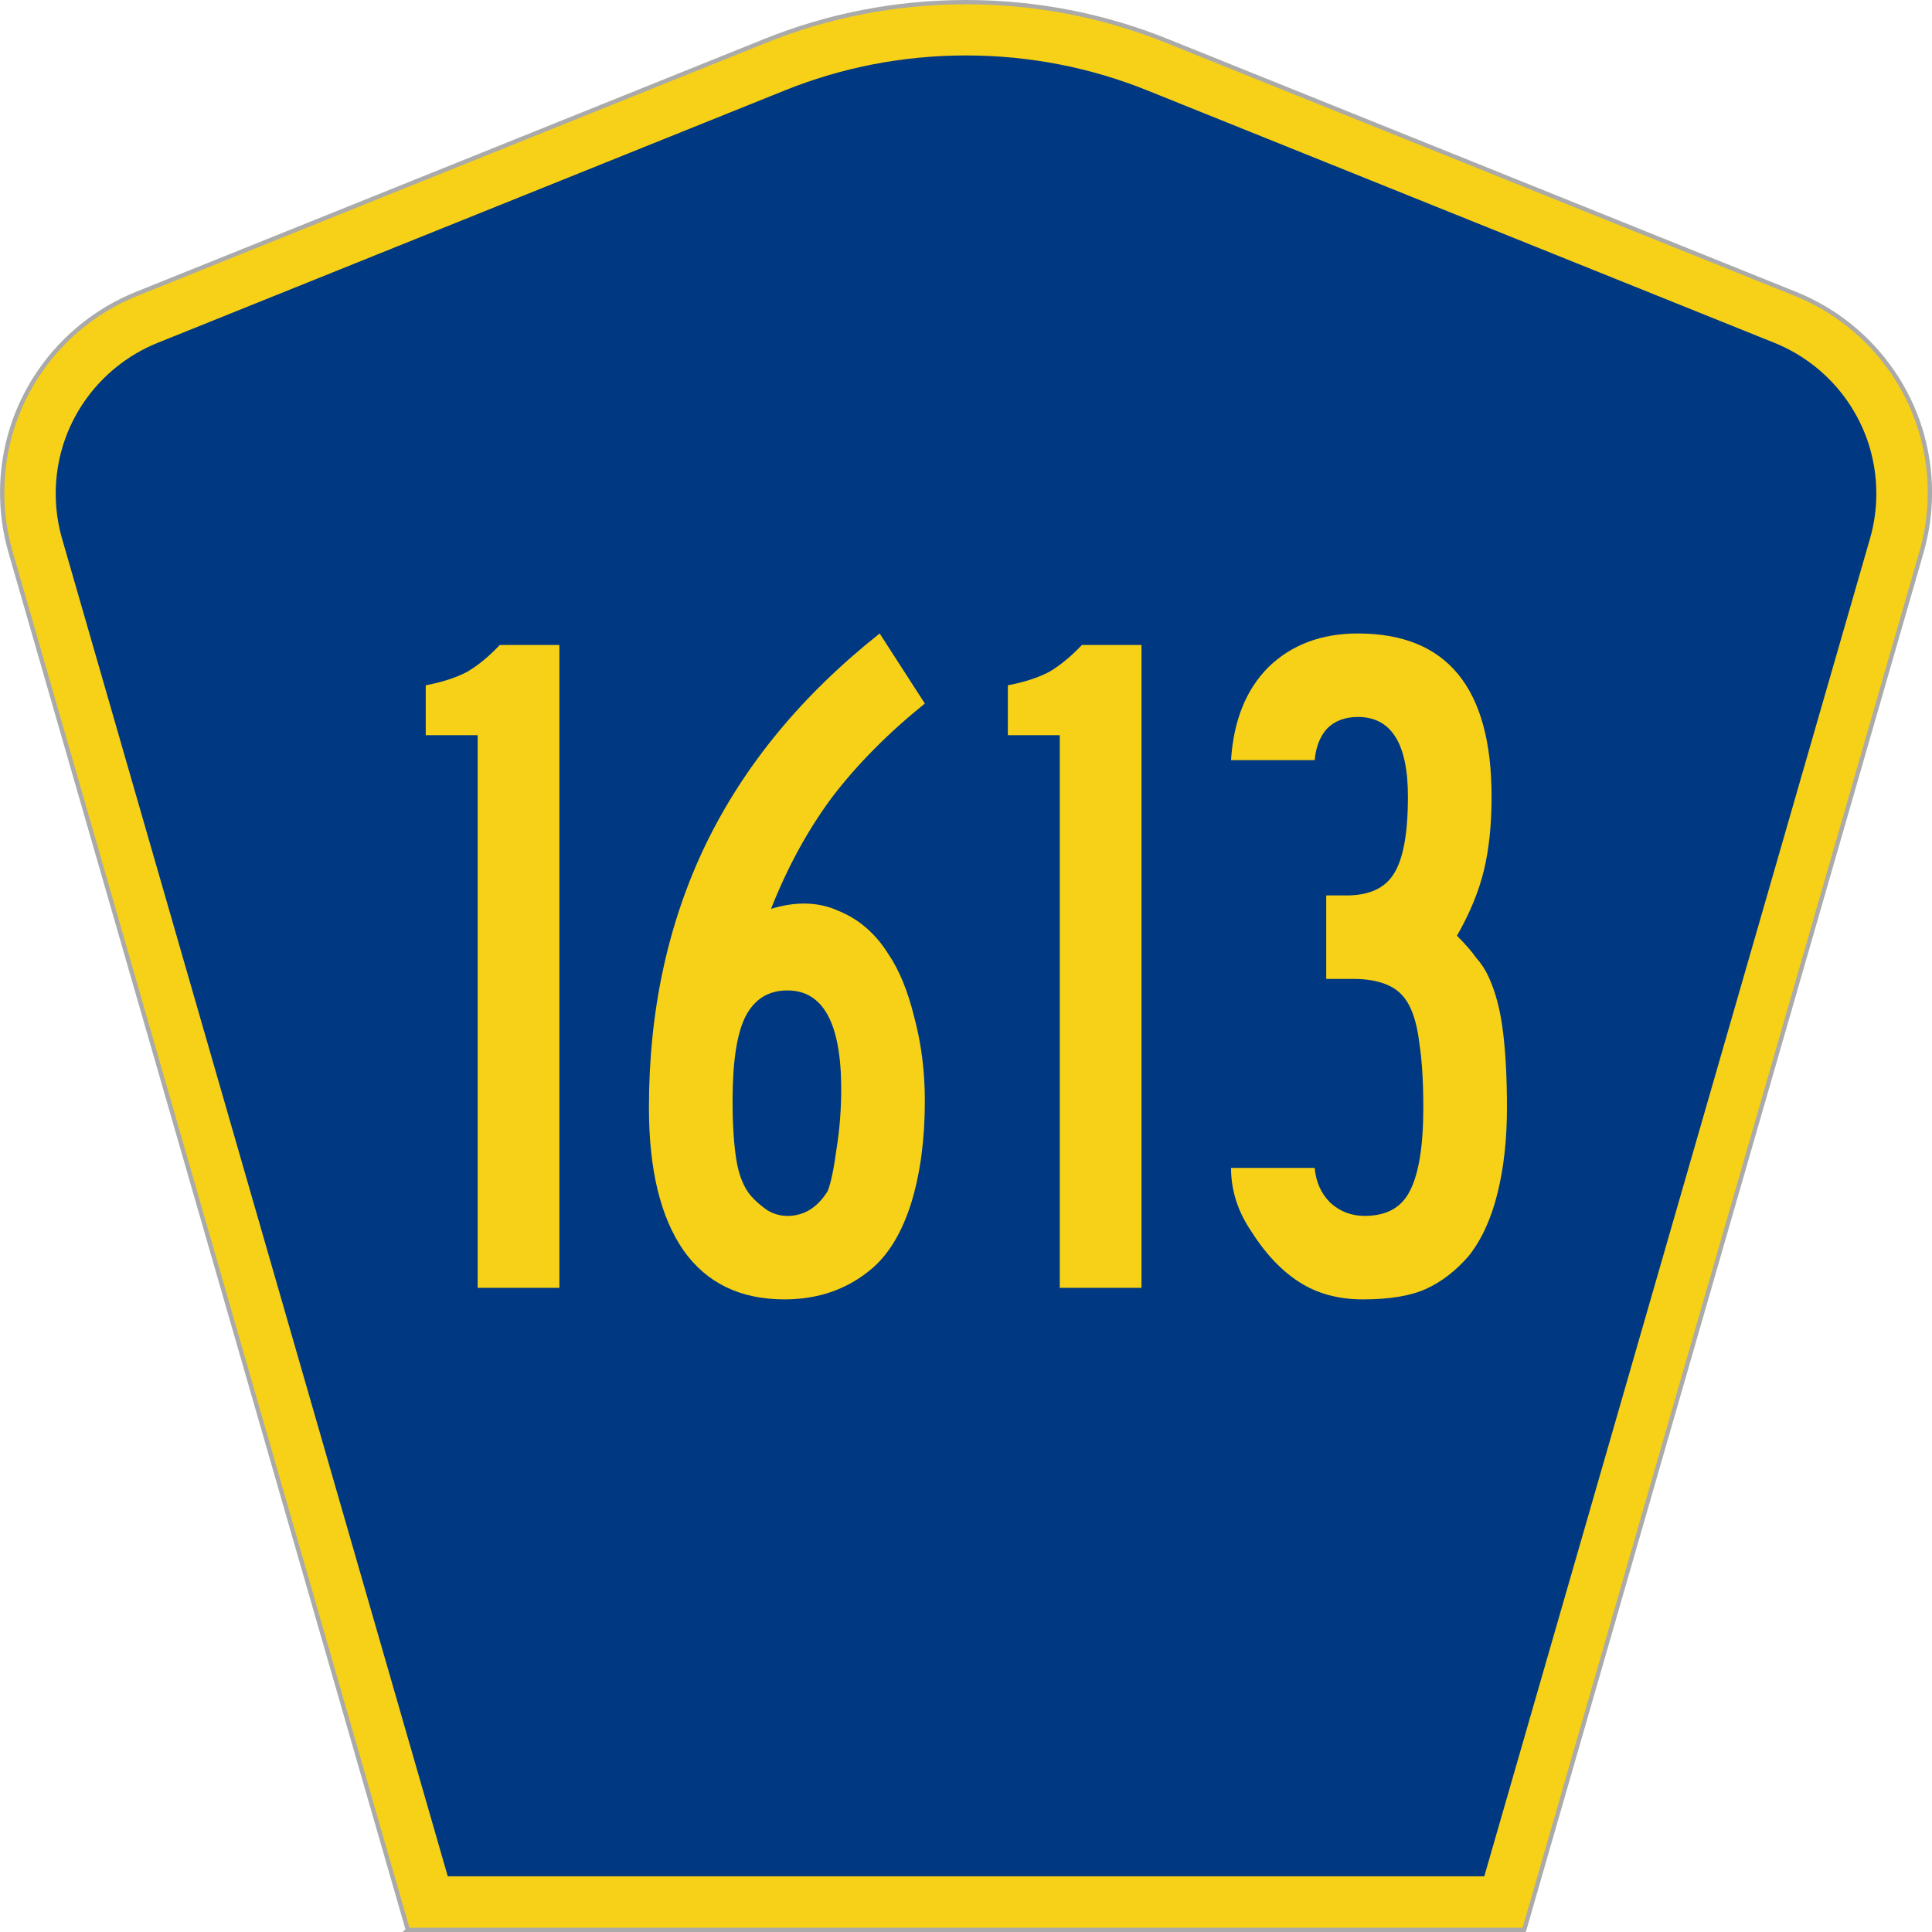
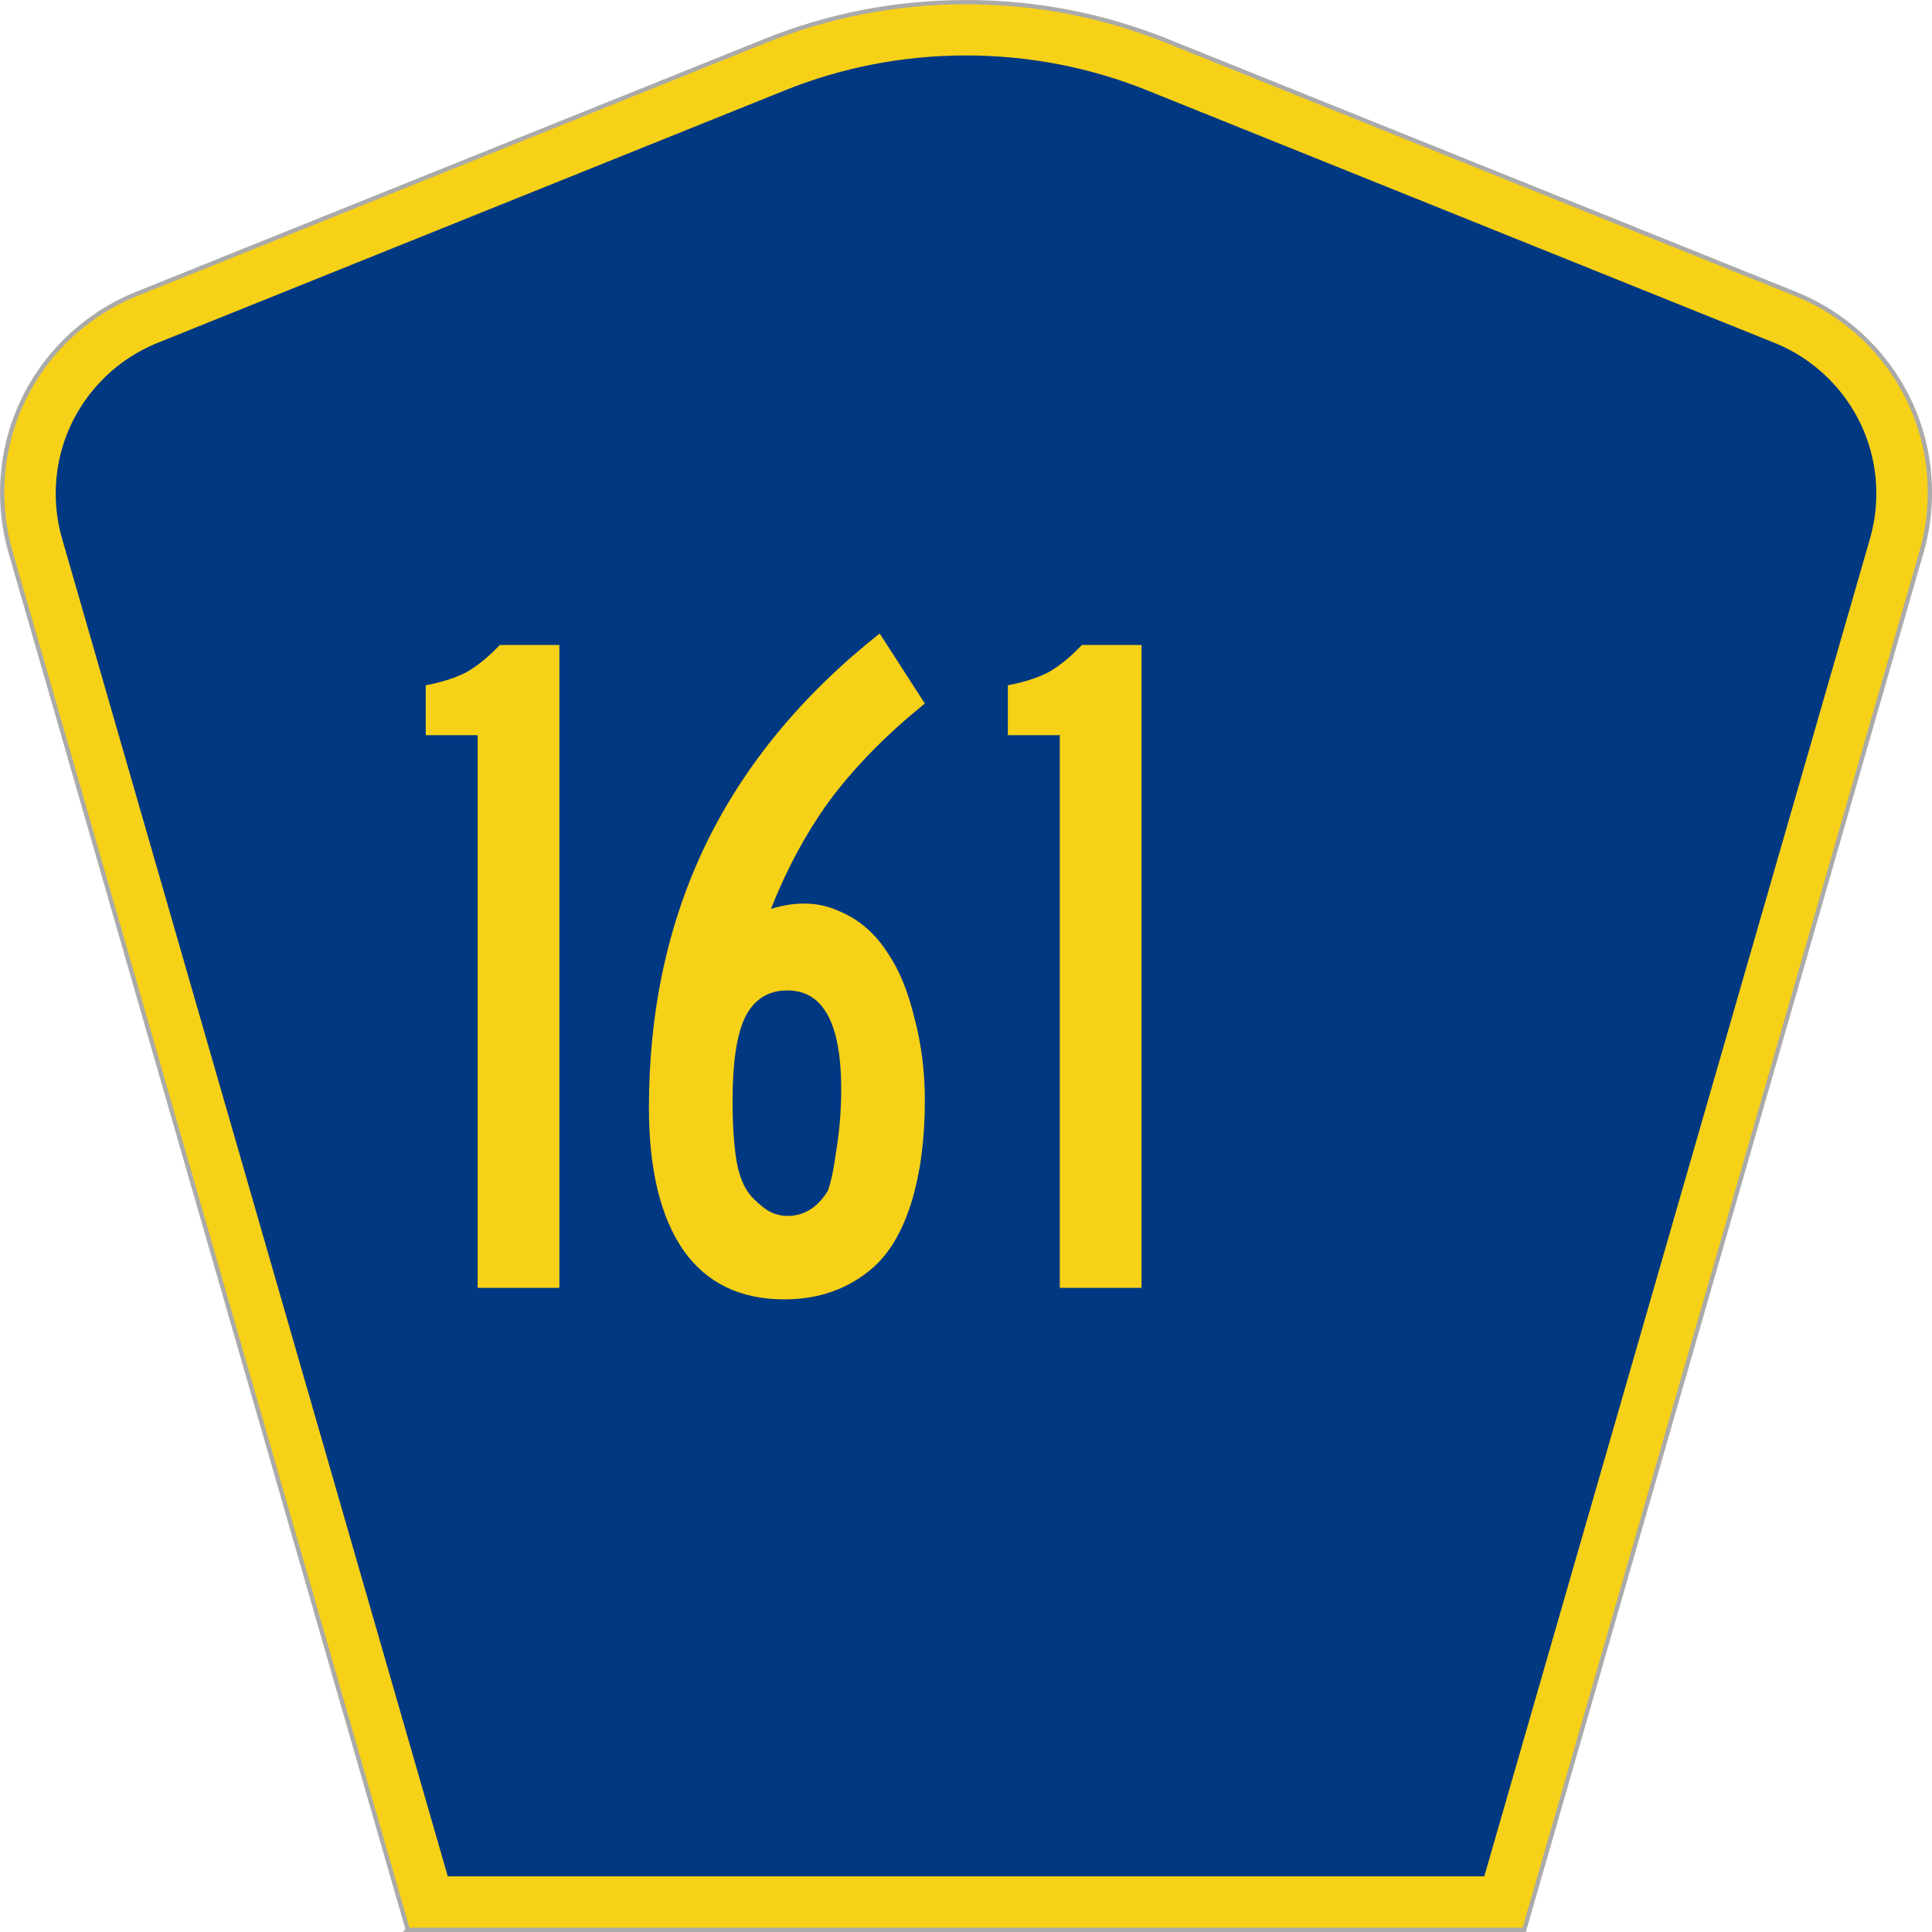
<svg xmlns="http://www.w3.org/2000/svg" version="1.0" width="451" height="451" viewBox="0 0 449.947 451" id="Layer_1" xml:space="preserve" style="overflow:visible">
  <defs id="defs52">
	
	
	
	
</defs>
  <g transform="translate(0.506,0.5)" id="g3764">
    <path d="M 94.17,450 1.421,128.337 c -1.267,-4.396 -1.946,-9.041 -1.946,-13.844 0,-21.002 12.979,-38.979 31.37,-46.385 L 177.585,9.048 C 192.068,3.213 207.895,0 224.475,0 c 16.579,0 32.406,3.213 46.89,9.048 L 418.104,68.109 c 18.392,7.406 31.37,25.383 31.37,46.385 0,4.803 -0.678,9.447 -1.946,13.844 l -92.75,321.662 -260.608,0 0,0 z" id="path5" style="fill:#f7d117;fill-opacity:1;fill-rule:evenodd;stroke:#aaaaaa;stroke-opacity:1" />
    <path d="m 11.975,114.71 c 0,-15.909 9.823,-29.554 23.79,-35.178 L 182.181,20.6 c 13.047,-5.256 27.317,-8.157 42.294,-8.157 14.976,0 29.247,2.901 42.293,8.157 L 413.183,79.531 c 13.967,5.624 23.791,19.269 23.791,35.178 0,3.662 -0.517,7.182 -1.474,10.504 l -90.046,312.286 -241.96,0 -90.046,-312.286 c -0.957,-3.321 -1.474,-6.842 -1.474,-10.504 z" id="path9" style="fill:#003882;fill-rule:evenodd" />
  </g>
  <g transform="scale(1.001,0.999)" id="text1361" style="font-size:224.206px;font-style:normal;font-variant:normal;font-weight:normal;font-stretch:normal;text-align:center;line-height:100%;writing-mode:lr-tb;text-anchor:middle;fill:#f7d117;fill-opacity:1;font-family:Roadgeek 2005 Series D">
    <path d="m 110.866,300.937 0,-129.143 -12.107,0 0,-11.659 c 3.886,-0.747 7.1,-1.794 9.641,-3.139 2.541,-1.495 5.082,-3.587 7.623,-6.278 l 13.901,0 0,150.218 -19.058,0" id="path3083" style="font-family:Roadgeek 2005 Series B;-inkscape-font-specification:Roadgeek 2005 Series B" />
    <path d="m 215.153,257.216 c -7e-5,8.968 -1.046,16.89 -3.139,23.766 -2.093,6.726 -5.082,11.808 -8.968,15.246 -5.68,4.933 -12.556,7.399 -20.627,7.399 -10.313,-1e-5 -18.161,-3.812 -23.542,-11.434 -5.381,-7.772 -8.071,-18.908 -8.071,-33.407 -1e-5,-22.57 4.409,-43.047 13.228,-61.432 8.968,-18.534 22.495,-34.976 40.581,-49.325 l 10.538,16.367 c -8.52,6.876 -15.694,14.125 -21.524,21.748 -5.68,7.623 -10.463,16.367 -14.349,26.232 5.829,-1.794 11.061,-1.644 15.694,0.448 4.783,1.943 8.669,5.306 11.659,10.089 2.541,3.737 4.559,8.669 6.054,14.798 1.644,6.128 2.466,12.63 2.466,19.506 M 195.647,254.526 c -5e-5,-15.395 -4.185,-23.093 -12.556,-23.093 -4.484,7e-5 -7.772,2.093 -9.865,6.278 -1.943,4.036 -2.915,10.538 -2.915,19.506 -3e-5,5.53 0.299,10.164 0.897,13.901 0.598,3.587 1.719,6.353 3.363,8.296 1.046,1.196 2.317,2.317 3.812,3.363 1.495,0.897 3.064,1.345 4.708,1.345 3.886,2e-5 7.025,-1.943 9.417,-5.829 0.747,-1.943 1.42,-5.157 2.018,-9.641 0.747,-4.634 1.121,-9.342 1.121,-14.125" id="path3085" style="font-family:Roadgeek 2005 Series B;-inkscape-font-specification:Roadgeek 2005 Series B" />
    <path d="m 246.616,300.937 0,-129.143 -12.107,0 0,-11.659 c 3.886,-0.747 7.1,-1.794 9.641,-3.139 2.541,-1.495 5.082,-3.587 7.623,-6.278 l 13.901,0 0,150.218 -19.058,0" id="path3087" style="font-family:Roadgeek 2005 Series B;-inkscape-font-specification:Roadgeek 2005 Series B" />
-     <path d="m 350.903,258.786 c -7e-5,7.474 -0.747,14.2 -2.242,20.179 -1.495,5.979 -3.737,10.837 -6.726,14.573 -2.989,3.438 -6.278,5.979 -9.865,7.623 -3.587,1.644 -8.52,2.466 -14.798,2.466 -5.68,-1e-5 -10.612,-1.345 -14.798,-4.036 -4.185,-2.69 -7.922,-6.651 -11.21,-11.883 -3.139,-4.634 -4.708,-9.566 -4.708,-14.798 l 19.506,0 c 0.299,3.288 1.495,5.979 3.587,8.071 2.242,2.093 4.933,3.139 8.071,3.139 5.082,2e-5 8.595,-1.943 10.538,-5.829 2.093,-4.036 3.139,-10.538 3.139,-19.506 -5e-5,-5.979 -0.299,-10.911 -0.897,-14.798 -0.448,-3.886 -1.271,-6.95 -2.466,-9.192 -1.196,-2.242 -2.915,-3.811 -5.157,-4.708 -2.093,-0.897 -4.708,-1.345 -7.847,-1.345 l -6.278,0 0,-19.506 4.708,0 c 5.231,9e-5 8.893,-1.644 10.986,-4.933 2.242,-3.438 3.363,-9.491 3.363,-18.161 -5e-5,-12.406 -3.886,-18.609 -11.659,-18.609 -2.989,1.4e-4 -5.381,0.897 -7.175,2.69 -1.644,1.794 -2.616,4.26 -2.915,7.399 l -19.506,0 c 0.598,-9.267 3.513,-16.516 8.744,-21.748 5.381,-5.231 12.331,-7.847 20.851,-7.847 20.776,1.5e-4 31.165,12.705 31.165,38.115 -6e-5,6.577 -0.598,12.331 -1.794,17.264 -1.196,4.933 -3.288,10.015 -6.278,15.246 1.943,1.943 3.438,3.662 4.484,5.157 1.196,1.345 2.167,2.84 2.915,4.484 1.644,3.587 2.765,7.922 3.363,13.004 0.598,4.933 0.897,10.762 0.897,17.488" id="path3089" style="font-family:Roadgeek 2005 Series B;-inkscape-font-specification:Roadgeek 2005 Series B" />
  </g>
</svg>